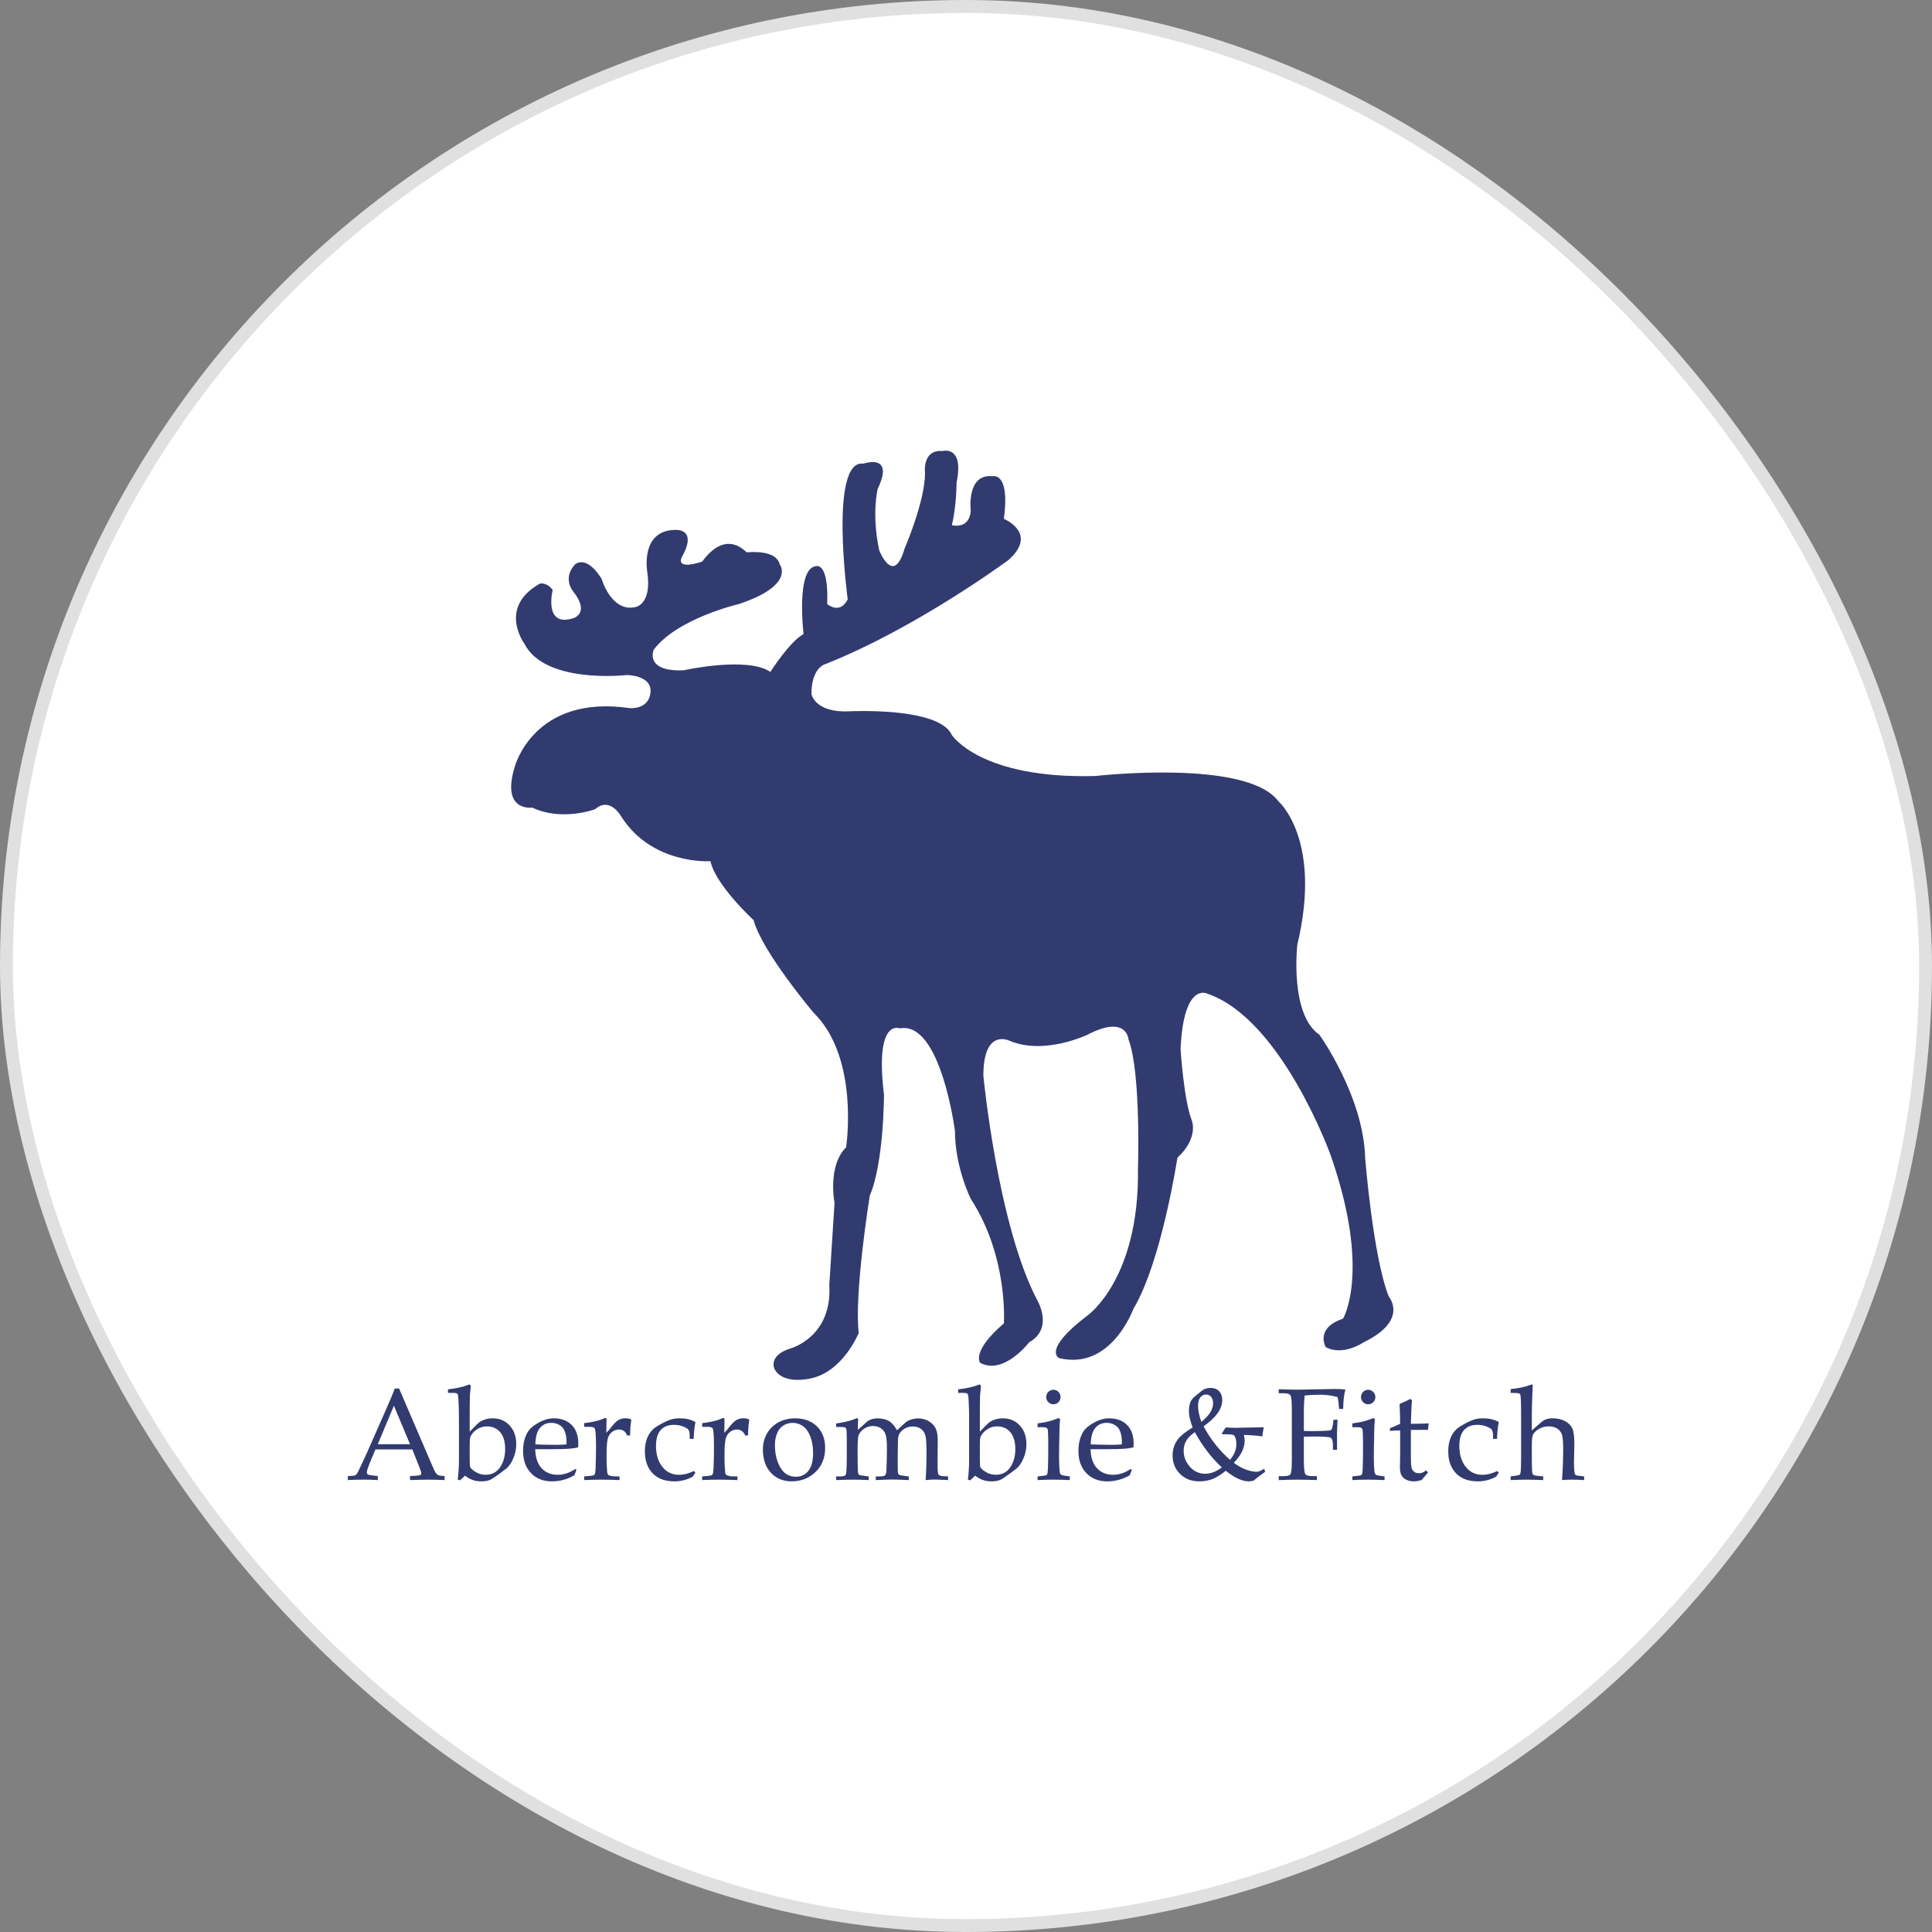
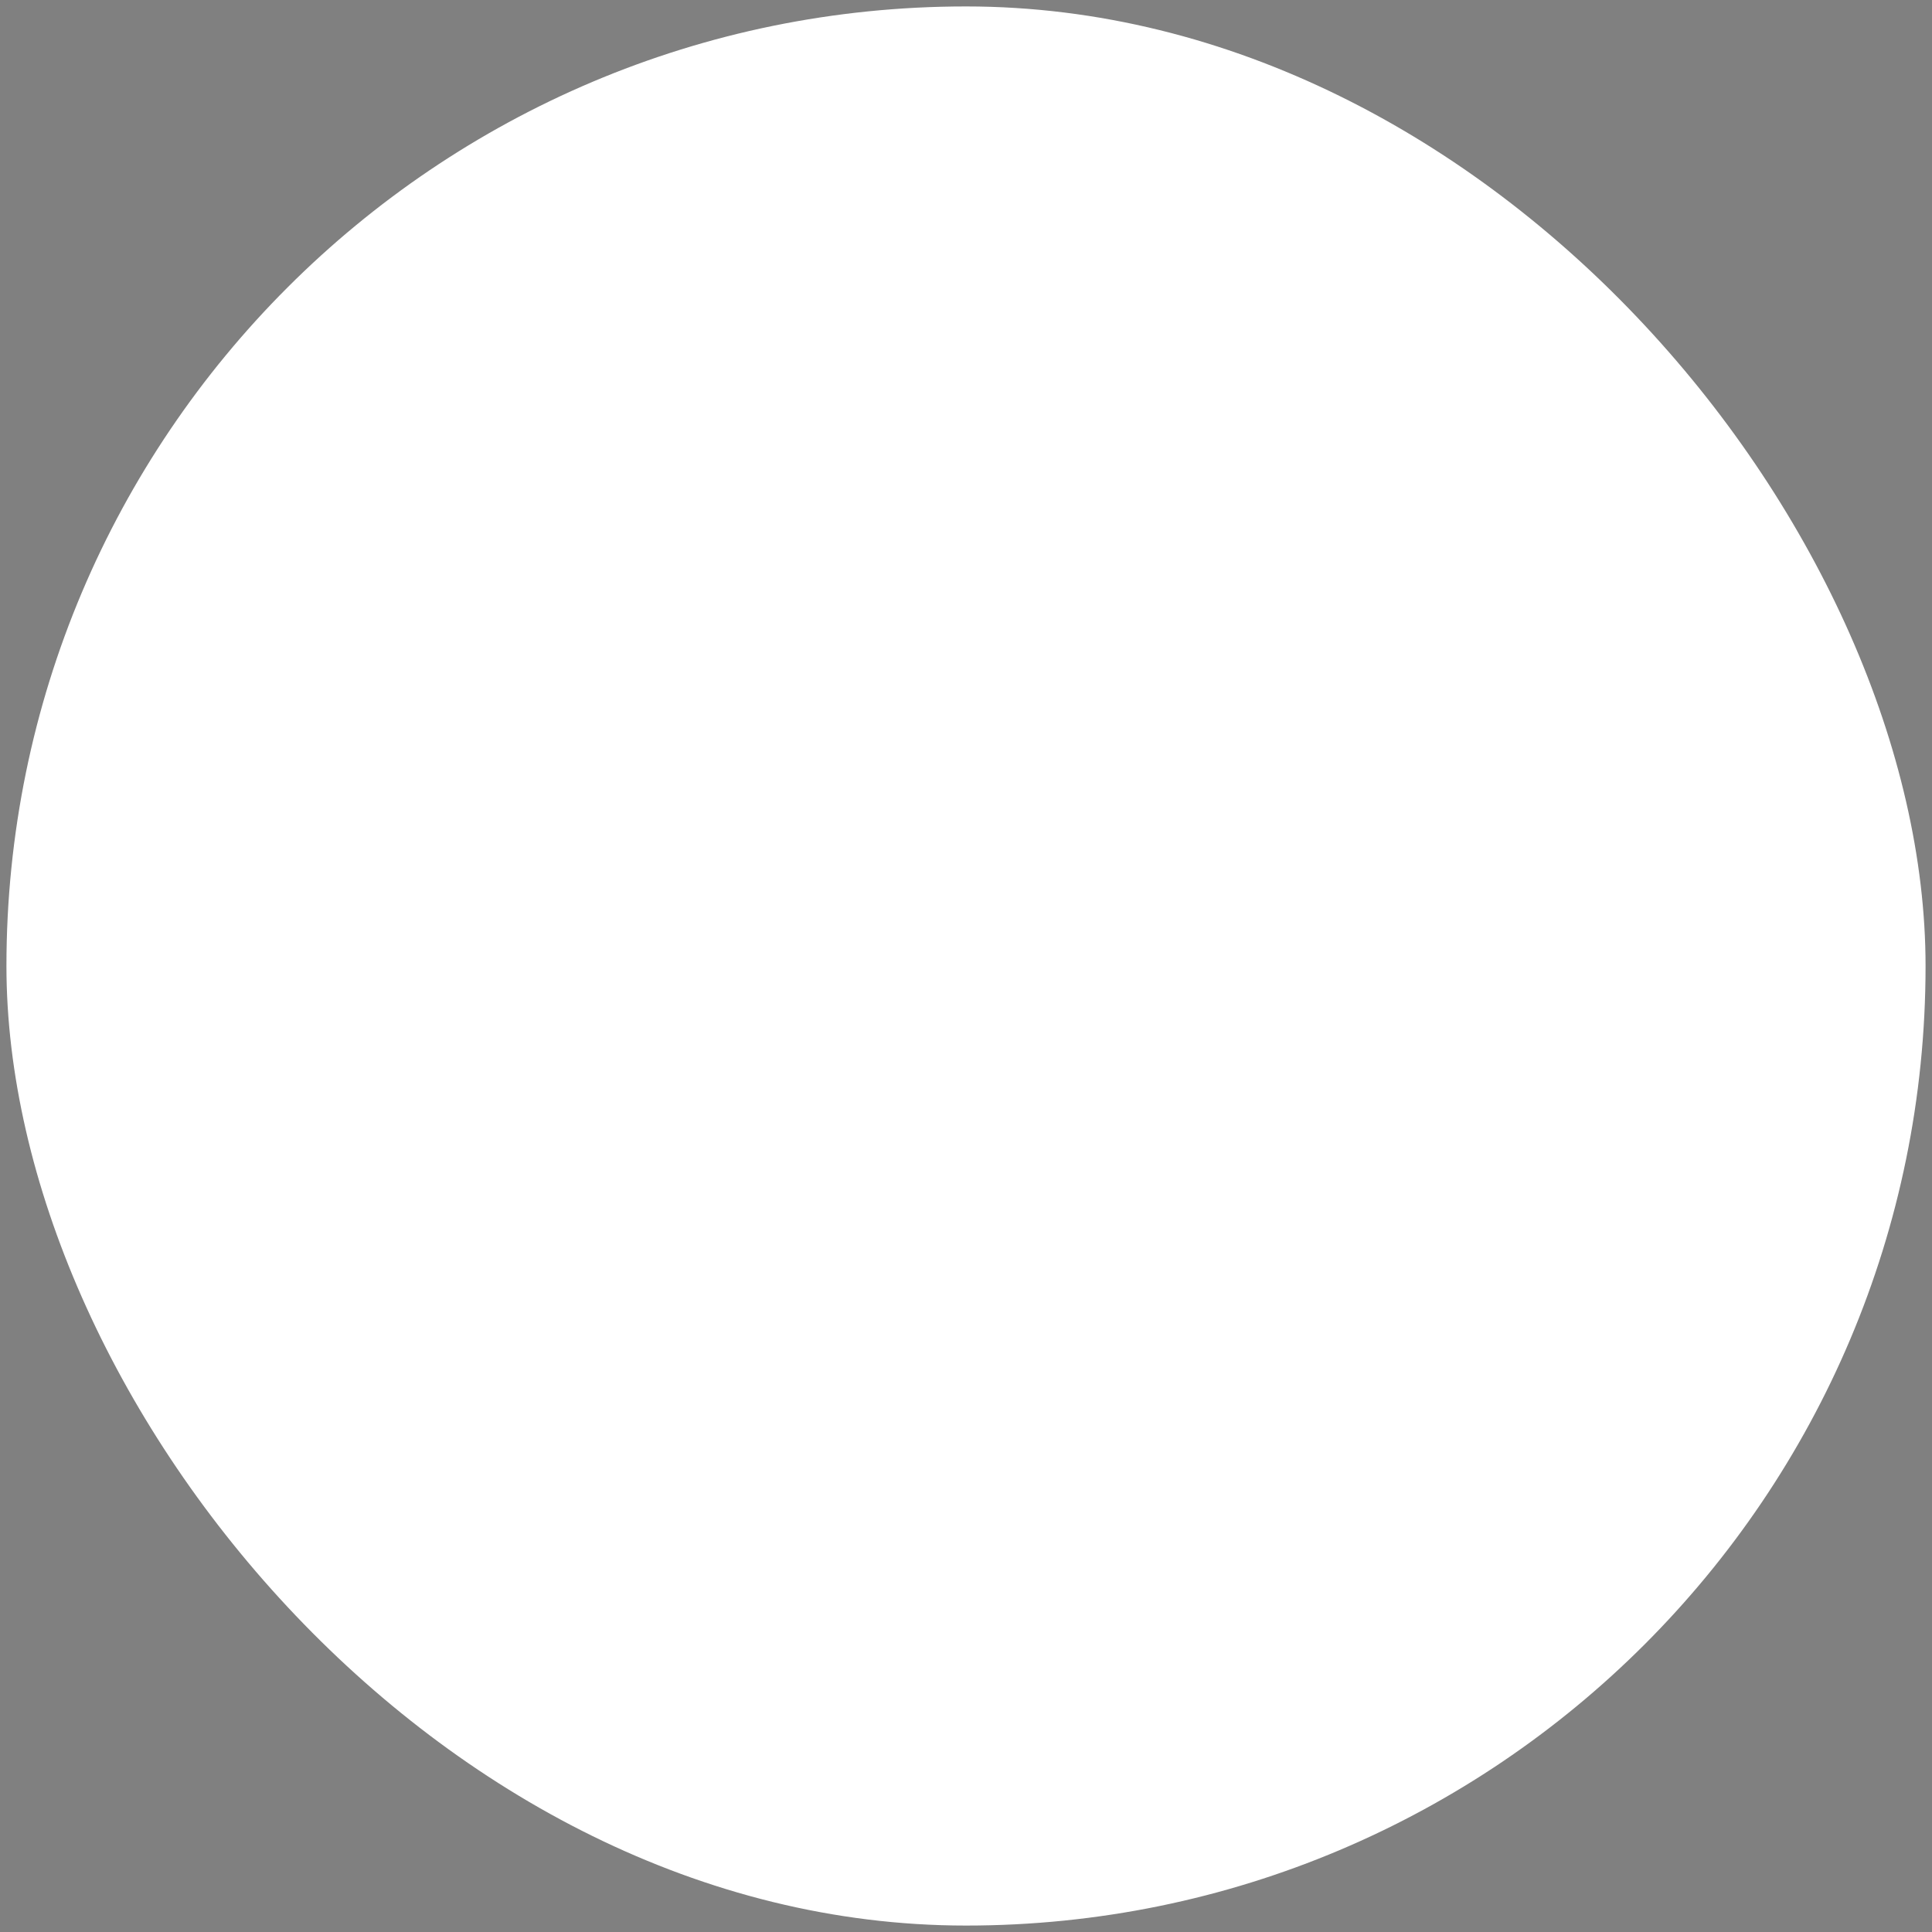
<svg xmlns="http://www.w3.org/2000/svg" width="150" height="150" viewBox="0 0 150 150" fill="none">
  <rect x="0" y="0" width="150" height="150" fill="#808080" stroke="none" />
  <rect x="0.5" y="0.5" width="149" height="149" rx="74.5" fill="white" />
-   <rect x="0.5" y="0.5" width="149" height="149" rx="74.5" stroke="#E0E0E0" />
  <g clip-path="url(#clip0_519_4124)">
    <path d="M107.826 100.668C106.601 97.606 105.989 89.889 105.989 89.889C105.866 85.112 102.437 80.335 102.437 80.335C100.11 78.743 100.723 73.354 100.723 73.354C102.682 65.148 99.253 62.209 99.253 62.209C96.803 58.902 85.045 60.249 85.045 60.249C76.104 60.494 73.899 57.065 73.899 57.065C72.919 54.86 65.938 55.227 65.938 55.227C63.243 55.35 62.999 53.88 62.999 53.88C62.999 51.798 64.101 51.553 64.101 51.553C71.205 48.736 78.309 43.469 78.309 43.469C80.636 41.387 77.942 40.285 77.942 40.285C78.432 36.61 77.084 36.977 77.084 36.977C75.002 36.733 75.37 39.672 75.37 39.672C75.247 41.142 73.9 40.774 73.9 40.774C74.267 39.305 74.267 37.468 74.267 37.468C74.88 34.528 73.165 35.018 73.165 35.018C71.573 34.895 71.818 36.733 71.818 36.733C71.818 38.937 70.225 42.611 70.225 42.611C69.368 45.551 68.266 42.734 68.266 42.734C67.653 39.917 68.143 37.957 68.143 37.957C69.49 35.141 67.041 35.998 67.041 35.998C64.346 35.63 65.816 46.531 65.816 46.531C65.204 47.756 64.224 46.899 64.224 46.899C64.346 43.592 63.366 43.959 63.366 43.959C61.774 44.081 62.387 49.226 62.387 49.226C61.284 49.838 59.814 52.165 59.814 52.165C57.976 50.94 53.077 52.043 53.077 52.043C50.015 52.165 50.75 50.45 50.75 50.45C52.587 48.001 57.364 46.898 57.364 46.898C61.773 45.429 60.548 43.837 60.548 43.837C60.329 42.959 59.175 42.795 57.969 42.88C56.476 41.448 55.185 42.68 54.52 43.603C52.3 44.319 52.954 43.224 52.954 43.224C54.179 41.019 52.465 41.142 52.465 41.142C49.648 41.142 50.26 44.449 50.26 44.449C50.627 47.021 49.281 47.143 49.281 47.143C47.444 47.511 46.708 44.939 46.708 44.939C45.483 42.979 44.626 43.837 44.626 43.837C43.646 44.939 44.503 45.919 44.503 45.919C45.85 47.633 44.503 48.001 44.503 48.001C42.176 48.736 42.911 45.796 42.911 45.796C42.421 45.184 41.931 45.306 41.931 45.306C38.624 47.144 40.706 49.961 40.706 49.961C42.299 53.145 48.668 52.41 48.668 52.41C48.668 52.41 50.627 52.41 50.505 53.758C50.382 55.105 48.913 54.982 48.913 54.982C41.441 53.88 39.972 59.514 39.972 59.514C38.869 63.066 41.319 62.699 41.319 62.699C43.646 63.801 46.218 62.821 46.218 62.821C47.321 61.841 48.178 63.311 48.178 63.311C50.586 67.189 55.159 66.863 55.159 66.863C55.567 68.741 58.507 71.435 58.507 71.435C59.16 73.885 63.162 78.621 63.162 78.621C66.754 82.132 65.693 89.073 65.693 89.073C64.223 90.542 64.794 93.4 64.794 93.4L64.386 99.769C64.631 103.77 61.446 104.668 61.446 104.668C59.569 105.24 60.139 106.301 60.139 106.301C60.793 107.525 62.875 107.035 62.875 107.035C65.447 106.546 66.672 103.484 66.672 103.484C66.305 100.422 67.529 92.828 67.529 92.828C68.632 90.256 68.632 84.99 68.632 84.99C67.897 78.988 69.856 79.845 69.856 79.845C73.041 79.233 74.143 87.807 74.143 87.807C74.143 90.624 75.368 93.073 75.368 93.073C78.307 97.605 77.94 102.749 77.94 102.749C75.368 104.954 76.103 105.811 76.103 105.811C77.94 106.791 79.9 104.218 79.9 104.218C81.859 103.116 80.512 100.911 80.512 100.911C77.45 95.033 76.348 83.519 76.348 83.519C76.348 79.722 78.43 80.825 78.43 80.825C81.124 81.927 84.432 80.335 84.432 80.335C87.494 78.742 87.616 80.702 87.616 80.702C88.596 83.275 88.351 90.746 88.351 90.746C88.473 99.319 84.431 102.137 84.431 102.137C80.879 104.831 82.227 105.443 82.227 105.443C86.268 106.423 87.983 101.646 87.983 101.646C90.188 97.972 91.413 89.889 91.413 89.889C93.127 88.296 92.516 86.949 92.516 86.949C91.903 85.357 91.658 81.438 91.658 81.438C91.903 76.171 93.741 77.15 93.741 77.15C99.498 79.111 103.294 89.643 103.294 89.643C106.478 98.707 104.274 102.381 104.274 102.381C102.07 103.116 102.927 104.586 102.927 104.586C104.274 105.321 105.867 104.218 105.867 104.218C109.418 102.504 107.826 100.668 107.826 100.668ZM32.015 112.534H29.15L28.813 113.332C28.592 113.86 28.48 114.185 28.48 114.304C28.48 114.38 28.502 114.434 28.543 114.467C28.584 114.499 28.688 114.526 28.858 114.547L29.333 114.601V114.913C28.977 114.889 28.619 114.878 28.262 114.879C27.787 114.879 27.369 114.891 27.008 114.913V114.601L27.157 114.595C27.389 114.589 27.538 114.566 27.606 114.525C27.673 114.482 27.746 114.381 27.822 114.219C28.055 113.744 28.296 113.228 28.541 112.677L29.903 109.588C30.267 108.769 30.517 108.173 30.648 107.803H30.985L33.493 113.64C33.662 114.036 33.774 114.275 33.832 114.356C33.887 114.437 33.952 114.494 34.025 114.529C34.098 114.564 34.26 114.588 34.516 114.601V114.913C34.106 114.892 33.696 114.881 33.286 114.88C32.921 114.88 32.438 114.892 31.834 114.913V114.601L32.324 114.572C32.498 114.559 32.603 114.542 32.635 114.517C32.658 114.502 32.678 114.482 32.691 114.458C32.704 114.434 32.71 114.406 32.71 114.379C32.71 114.32 32.661 114.164 32.562 113.913L32.015 112.534ZM29.332 112.127H31.833L30.583 109.142L29.332 112.127ZM34.782 108.145V107.867C35.082 107.837 35.38 107.789 35.674 107.723C35.904 107.676 36.13 107.608 36.349 107.52C36.378 107.506 36.409 107.498 36.442 107.496C36.511 107.496 36.547 107.559 36.547 107.684L36.521 107.931C36.503 108.072 36.49 108.213 36.482 108.354C36.47 108.936 36.465 109.518 36.467 110.1V111.151L37.072 110.542C37.201 110.414 37.37 110.312 37.58 110.235C37.795 110.156 38.023 110.116 38.252 110.118C38.783 110.118 39.222 110.303 39.565 110.671C39.909 111.036 40.081 111.525 40.081 112.132C40.081 112.466 40.02 112.791 39.9 113.107C39.78 113.423 39.632 113.678 39.462 113.872C39.382 113.965 39.161 114.144 38.8 114.405C38.438 114.667 38.203 114.825 38.098 114.874C37.9 114.968 37.662 115.013 37.388 115.013C37.142 115.013 36.918 114.981 36.722 114.913C36.525 114.847 36.319 114.734 36.104 114.571L35.708 114.938L35.539 114.874C35.602 114.364 35.634 113.83 35.634 113.268V110.118C35.634 109.633 35.618 109.135 35.59 108.627C35.577 108.392 35.548 108.253 35.505 108.211C35.461 108.168 35.365 108.145 35.213 108.145L34.782 108.145ZM36.467 113.297C36.467 113.654 36.481 113.859 36.508 113.912C36.561 114.021 36.703 114.146 36.936 114.288C37.17 114.43 37.425 114.501 37.703 114.501C38.186 114.501 38.558 114.308 38.823 113.922C39.088 113.534 39.22 113.066 39.22 112.514C39.22 111.938 39.091 111.498 38.836 111.198C38.58 110.894 38.234 110.744 37.801 110.744C37.514 110.744 37.251 110.825 37.011 110.99C36.771 111.156 36.607 111.348 36.517 111.57C36.485 111.657 36.467 111.854 36.467 112.165V113.297ZM41.554 112.515C41.57 113.165 41.737 113.659 42.055 113.997C42.372 114.334 42.788 114.502 43.304 114.502C43.536 114.502 43.765 114.464 43.993 114.388C44.234 114.306 44.462 114.191 44.672 114.047L44.756 114.122L44.597 114.537C44.331 114.693 44.046 114.814 43.749 114.895C43.46 114.974 43.16 115.013 42.852 115.013C42.182 115.013 41.641 114.801 41.23 114.377C40.818 113.952 40.612 113.374 40.612 112.648C40.612 112.093 40.727 111.611 40.959 111.205C41.111 110.937 41.392 110.689 41.801 110.462C42.211 110.234 42.61 110.118 42.996 110.118C43.581 110.118 44.045 110.291 44.387 110.635C44.728 110.979 44.9 111.459 44.9 112.078L44.89 112.371C44.672 112.424 44.463 112.457 44.265 112.474C43.911 112.502 43.421 112.515 42.792 112.515L41.554 112.515ZM41.567 112.142C42.08 112.164 42.646 112.176 43.264 112.176C43.512 112.176 43.751 112.164 43.983 112.142V111.864C43.984 111.579 43.925 111.296 43.809 111.035C43.737 110.874 43.608 110.739 43.427 110.632C43.246 110.524 43.037 110.47 42.798 110.47C42.428 110.47 42.131 110.607 41.911 110.878C41.69 111.149 41.575 111.571 41.567 112.142ZM47.076 111.241C47.208 111.113 47.352 110.949 47.508 110.745C47.694 110.502 47.865 110.337 48.024 110.249C48.176 110.161 48.349 110.115 48.525 110.115C48.706 110.115 48.845 110.135 48.941 110.18C48.987 110.198 49.01 110.231 49.01 110.273L49.005 110.324C48.956 110.591 48.927 110.965 48.92 111.449H48.697C48.621 111.28 48.532 111.162 48.428 111.092C48.323 111.023 48.198 110.988 48.053 110.988C47.858 110.988 47.677 111.053 47.511 111.185C47.343 111.318 47.232 111.503 47.176 111.74C47.121 111.979 47.091 112.446 47.091 113.145C47.091 113.604 47.11 113.991 47.145 114.304C47.159 114.421 47.193 114.492 47.245 114.522C47.371 114.591 47.555 114.628 47.8 114.628H48.099V114.913C47.619 114.892 47.14 114.881 46.66 114.88C46.22 114.88 45.787 114.892 45.357 114.913V114.628L45.833 114.586C46.002 114.573 46.109 114.542 46.153 114.492C46.197 114.442 46.226 114.282 46.239 114.011C46.265 113.446 46.276 112.88 46.274 112.315C46.274 111.52 46.242 111.051 46.18 110.912C46.137 110.824 46.002 110.778 45.774 110.778H45.357V110.49C45.646 110.46 45.932 110.413 46.215 110.35C46.445 110.299 46.669 110.225 46.883 110.128C46.919 110.109 46.957 110.098 46.997 110.095C47.034 110.095 47.06 110.105 47.072 110.124C47.085 110.144 47.091 110.19 47.091 110.259L47.076 111.241ZM53.859 114.208L53.993 114.329L53.79 114.645C53.565 114.769 53.335 114.86 53.096 114.921C52.858 114.982 52.613 115.013 52.367 115.012C51.882 115.012 51.468 114.919 51.13 114.735C50.791 114.55 50.529 114.281 50.345 113.931C50.16 113.58 50.067 113.164 50.067 112.682C50.067 112.255 50.138 111.885 50.281 111.568C50.422 111.253 50.621 111.006 50.877 110.827C51.134 110.65 51.453 110.473 51.837 110.302C52.108 110.181 52.411 110.117 52.745 110.117C52.998 110.117 53.218 110.139 53.401 110.181C53.584 110.223 53.782 110.295 53.993 110.401C53.911 110.833 53.866 111.271 53.859 111.711H53.547V111.462C53.547 111.25 53.516 111.101 53.455 111.013C53.394 110.927 53.256 110.839 53.038 110.753C52.81 110.666 52.568 110.622 52.324 110.624C51.876 110.624 51.533 110.762 51.291 111.034C51.051 111.307 50.931 111.714 50.931 112.256C50.931 112.954 51.108 113.512 51.466 113.932C51.785 114.312 52.2 114.502 52.704 114.502C52.904 114.502 53.098 114.478 53.289 114.428C53.487 114.376 53.678 114.303 53.859 114.208ZM56.234 111.241C56.366 111.113 56.51 110.949 56.665 110.745C56.851 110.502 57.022 110.337 57.182 110.249C57.334 110.161 57.507 110.115 57.683 110.115C57.864 110.115 58.002 110.135 58.099 110.18C58.145 110.199 58.168 110.231 58.168 110.273L58.163 110.324C58.114 110.592 58.085 110.965 58.078 111.449H57.855C57.779 111.28 57.689 111.162 57.586 111.092C57.482 111.023 57.356 110.988 57.21 110.988C57.016 110.988 56.834 111.053 56.669 111.185C56.501 111.318 56.389 111.503 56.334 111.74C56.278 111.979 56.249 112.446 56.249 113.145C56.249 113.604 56.268 113.991 56.303 114.304C56.316 114.421 56.351 114.492 56.403 114.522C56.529 114.591 56.713 114.628 56.958 114.628H57.256V114.913C56.777 114.892 56.297 114.881 55.818 114.88C55.378 114.88 54.945 114.892 54.515 114.913V114.628L54.991 114.586C55.16 114.573 55.267 114.543 55.31 114.492C55.354 114.442 55.383 114.282 55.397 114.011C55.423 113.446 55.434 112.88 55.432 112.315C55.432 111.52 55.4 111.051 55.338 110.912C55.296 110.824 55.16 110.778 54.932 110.778H54.515V110.49C54.804 110.46 55.09 110.414 55.373 110.35C55.603 110.299 55.827 110.225 56.041 110.128C56.087 110.107 56.126 110.095 56.155 110.095C56.192 110.095 56.218 110.105 56.23 110.124C56.243 110.144 56.25 110.19 56.25 110.259L56.234 111.241ZM59.231 112.534C59.231 112.078 59.336 111.665 59.548 111.296C59.758 110.929 60.057 110.64 60.438 110.431C60.82 110.223 61.253 110.118 61.739 110.118C62.443 110.118 63.007 110.328 63.429 110.744C63.852 111.161 64.064 111.716 64.064 112.41C64.064 113.229 63.788 113.88 63.236 114.362C62.744 114.795 62.153 115.012 61.466 115.012C60.806 115.012 60.268 114.79 59.853 114.346C59.438 113.901 59.231 113.297 59.231 112.534ZM60.164 112.181C60.164 112.863 60.303 113.445 60.582 113.929C60.861 114.413 61.264 114.655 61.79 114.655C62.19 114.655 62.512 114.504 62.758 114.2C63.005 113.896 63.129 113.433 63.129 112.816C63.129 112.317 63.056 111.885 62.91 111.52C62.765 111.155 62.573 110.888 62.335 110.721C62.101 110.556 61.822 110.469 61.536 110.471C61.276 110.471 61.041 110.539 60.831 110.671C60.626 110.796 60.464 110.981 60.367 111.2C60.231 111.501 60.164 111.828 60.164 112.181ZM66.605 111.012L67.27 110.416C67.374 110.322 67.486 110.254 67.606 110.213C67.77 110.155 67.942 110.125 68.116 110.124C68.49 110.124 68.789 110.192 69.016 110.325C69.243 110.459 69.451 110.699 69.639 111.046L70.279 110.462C70.387 110.362 70.52 110.286 70.679 110.234C70.888 110.161 71.089 110.124 71.285 110.124C71.581 110.124 71.852 110.193 72.092 110.332C72.334 110.471 72.513 110.652 72.63 110.874C72.747 111.095 72.806 111.395 72.806 111.776L72.791 113.715C72.791 114.147 72.816 114.403 72.866 114.48C72.915 114.559 73.043 114.603 73.248 114.613L73.61 114.628V114.914L73.371 114.9C72.987 114.88 72.728 114.87 72.593 114.87C72.385 114.87 72.141 114.886 71.864 114.914C71.911 114.31 71.933 113.602 71.933 112.794C71.933 112.108 71.904 111.659 71.845 111.445C71.784 111.229 71.671 111.06 71.501 110.938C71.334 110.817 71.123 110.754 70.867 110.754C70.581 110.754 70.334 110.831 70.129 110.986C69.924 111.14 69.797 111.323 69.746 111.538C69.715 111.673 69.698 112.256 69.698 113.284C69.698 113.888 69.703 114.234 69.713 114.317C69.723 114.401 69.75 114.461 69.794 114.495C69.84 114.53 69.982 114.562 70.224 114.587L70.556 114.628V114.914C69.971 114.885 69.54 114.87 69.266 114.87C69.048 114.87 68.625 114.886 67.997 114.914V114.628H68.328C68.528 114.628 68.657 114.598 68.716 114.543C68.776 114.487 68.811 114.353 68.822 114.145C68.847 113.603 68.86 113.038 68.86 112.449C68.86 111.924 68.825 111.562 68.754 111.361C68.688 111.168 68.561 111.002 68.391 110.888C68.22 110.772 68.017 110.715 67.778 110.715C67.525 110.715 67.293 110.786 67.085 110.928C66.877 111.07 66.734 111.243 66.659 111.444C66.609 111.582 66.584 111.976 66.584 112.623C66.584 113.334 66.59 113.858 66.604 114.191C66.611 114.347 66.635 114.445 66.679 114.489C66.721 114.531 66.863 114.563 67.105 114.586L67.447 114.628V114.914C67.057 114.893 66.667 114.881 66.277 114.88C65.859 114.88 65.407 114.892 64.918 114.914V114.628H65.296C65.509 114.628 65.639 114.571 65.682 114.458C65.724 114.342 65.746 113.72 65.746 112.593C65.746 111.767 65.741 111.281 65.731 111.131C65.721 110.982 65.694 110.888 65.648 110.848C65.6 110.809 65.46 110.789 65.224 110.789H64.918V110.517C65.403 110.451 65.822 110.36 66.172 110.244L66.534 110.106C66.594 110.106 66.624 110.145 66.624 110.224L66.614 110.402C66.604 110.605 66.601 110.809 66.605 111.012ZM74.391 108.145V107.867C74.691 107.837 74.989 107.789 75.283 107.723C75.514 107.676 75.74 107.608 75.958 107.52C75.987 107.506 76.019 107.498 76.051 107.496C76.12 107.496 76.156 107.559 76.156 107.684L76.131 107.931C76.108 108.121 76.095 108.26 76.091 108.354C76.08 108.936 76.074 109.518 76.076 110.1V111.151L76.681 110.541C76.81 110.414 76.979 110.312 77.189 110.235C77.404 110.156 77.632 110.116 77.861 110.118C78.392 110.118 78.83 110.303 79.174 110.671C79.517 111.036 79.69 111.525 79.69 112.132C79.69 112.466 79.629 112.791 79.509 113.107C79.389 113.423 79.242 113.678 79.07 113.872C78.992 113.965 78.77 114.144 78.409 114.405C78.047 114.667 77.812 114.825 77.707 114.874C77.509 114.968 77.272 115.013 76.998 115.013C76.751 115.013 76.527 114.981 76.331 114.913C76.134 114.847 75.928 114.734 75.713 114.571L75.317 114.938L75.148 114.874C75.211 114.365 75.243 113.83 75.243 113.268V110.118C75.243 109.633 75.227 109.135 75.199 108.627C75.185 108.392 75.157 108.253 75.114 108.211C75.07 108.168 74.974 108.145 74.821 108.145L74.391 108.145ZM76.077 113.297C76.077 113.654 76.091 113.859 76.117 113.913C76.17 114.021 76.312 114.146 76.545 114.289C76.776 114.43 77.042 114.504 77.312 114.502C77.794 114.502 78.167 114.308 78.433 113.923C78.697 113.535 78.829 113.067 78.829 112.514C78.829 111.939 78.7 111.499 78.444 111.198C78.189 110.894 77.844 110.744 77.41 110.744C77.128 110.742 76.852 110.828 76.621 110.99C76.38 111.157 76.216 111.35 76.126 111.571C76.094 111.657 76.077 111.855 76.077 112.165V113.297ZM81.788 107.903C81.94 107.903 82.071 107.958 82.179 108.068C82.289 108.18 82.343 108.312 82.343 108.468C82.343 108.624 82.289 108.756 82.179 108.864C82.129 108.917 82.068 108.959 82.001 108.987C81.934 109.015 81.861 109.029 81.788 109.028C81.714 109.03 81.641 109.016 81.573 108.988C81.505 108.959 81.443 108.917 81.392 108.864C81.339 108.813 81.297 108.751 81.268 108.683C81.24 108.615 81.226 108.542 81.228 108.468C81.228 108.312 81.282 108.18 81.392 108.068C81.501 107.958 81.633 107.903 81.788 107.903ZM82.184 110.1L82.304 110.174C82.279 110.446 82.264 110.718 82.259 110.991C82.237 111.956 82.225 112.669 82.225 113.129C82.225 113.559 82.241 113.926 82.269 114.229C82.282 114.349 82.314 114.431 82.364 114.478C82.413 114.524 82.531 114.559 82.721 114.581L83.058 114.627V114.913C82.575 114.891 82.135 114.879 81.739 114.879C81.345 114.88 80.951 114.891 80.558 114.913V114.627L80.984 114.581C81.15 114.568 81.252 114.536 81.29 114.49C81.328 114.442 81.351 114.281 81.361 114.011C81.379 113.591 81.387 113.013 81.387 112.276C81.387 111.763 81.379 111.369 81.361 111.091C81.355 110.988 81.326 110.915 81.275 110.873C81.222 110.829 81.109 110.808 80.93 110.808H80.557V110.515C80.962 110.456 81.258 110.401 81.447 110.351C81.639 110.303 81.885 110.218 82.184 110.1ZM84.672 112.515C84.687 113.165 84.855 113.659 85.173 113.997C85.49 114.334 85.906 114.502 86.422 114.502C86.653 114.502 86.882 114.464 87.11 114.388C87.351 114.306 87.579 114.191 87.789 114.047L87.874 114.122L87.714 114.537C87.44 114.697 87.158 114.816 86.866 114.895C86.574 114.974 86.272 115.014 85.969 115.013C85.299 115.013 84.757 114.801 84.346 114.377C83.935 113.952 83.729 113.374 83.729 112.648C83.729 112.093 83.844 111.611 84.076 111.205C84.228 110.937 84.509 110.689 84.918 110.462C85.328 110.234 85.727 110.118 86.113 110.118C86.699 110.118 87.162 110.291 87.504 110.635C87.846 110.979 88.016 111.459 88.016 112.078L88.007 112.371C87.788 112.424 87.58 112.457 87.382 112.474C87.029 112.502 86.538 112.515 85.909 112.515L84.672 112.515ZM84.686 112.142C85.198 112.164 85.763 112.176 86.381 112.176C86.63 112.176 86.868 112.164 87.1 112.142V111.864C87.102 111.579 87.043 111.296 86.927 111.035C86.854 110.874 86.726 110.739 86.546 110.632C86.364 110.524 86.154 110.47 85.916 110.47C85.545 110.47 85.249 110.607 85.028 110.878C84.808 111.149 84.692 111.571 84.686 112.142ZM94.865 111.279L95.166 110.827C95.507 110.847 95.772 110.857 95.96 110.857L96.584 110.842C97.2 110.825 97.71 110.817 98.118 110.813C98.064 111.094 98.027 111.329 98.003 111.522C97.65 111.465 97.174 111.428 96.575 111.408C96.616 111.581 96.636 111.726 96.636 111.844C96.636 112.111 96.572 112.385 96.445 112.667C96.318 112.947 96.1 113.25 95.793 113.573C96.13 113.822 96.45 114 96.755 114.106C97.059 114.215 97.334 114.268 97.582 114.268C97.708 114.268 97.898 114.189 98.152 114.03L98.227 114.268C97.811 114.565 97.518 114.792 97.349 114.947C97.218 114.989 97.081 115.011 96.943 115.011C96.437 115.011 95.846 114.737 95.168 114.189C94.789 114.499 94.444 114.713 94.132 114.834C93.823 114.952 93.48 115.011 93.112 115.011C92.502 115.011 92.005 114.821 91.62 114.436C91.232 114.053 91.039 113.576 91.039 113.007C91.039 112.525 91.181 112.098 91.465 111.725C91.66 111.469 92.037 111.171 92.596 110.826C92.404 110.325 92.307 109.901 92.307 109.553C92.307 109.284 92.346 109.052 92.426 108.852C92.48 108.718 92.582 108.584 92.734 108.452C93.123 108.119 93.37 107.926 93.472 107.872C93.621 107.795 93.795 107.759 93.993 107.759C94.273 107.759 94.493 107.845 94.655 108.015C94.816 108.188 94.894 108.42 94.894 108.709C94.894 109.388 94.411 110.063 93.443 110.738C93.985 111.741 94.668 112.607 95.496 113.341C95.683 113.113 95.814 112.904 95.885 112.712C95.956 112.518 95.992 112.313 95.991 112.107C95.991 111.876 95.95 111.683 95.871 111.531C95.856 111.499 95.834 111.47 95.807 111.447C95.78 111.424 95.748 111.407 95.714 111.397C95.594 111.365 95.32 111.35 94.89 111.353L94.865 111.279ZM93.272 110.397C93.882 109.907 94.185 109.425 94.185 108.954C94.185 108.745 94.134 108.579 94.033 108.456C93.93 108.331 93.8 108.27 93.645 108.27C93.46 108.27 93.308 108.343 93.191 108.491C93.075 108.638 93.016 108.863 93.016 109.167C93.015 109.504 93.101 109.913 93.272 110.397ZM94.865 113.931C94.082 113.212 93.38 112.3 92.763 111.194C92.445 111.416 92.221 111.641 92.093 111.871C91.963 112.106 91.896 112.37 91.899 112.637C91.899 113.099 92.059 113.513 92.381 113.877C92.7 114.24 93.101 114.422 93.58 114.422C93.993 114.422 94.421 114.259 94.865 113.931ZM101.23 111.542V113.248C101.23 113.926 101.265 114.321 101.338 114.436C101.41 114.549 101.596 114.607 101.893 114.607H102.245V114.913C101.745 114.894 101.244 114.883 100.744 114.88C100.367 114.88 99.879 114.892 99.28 114.913V114.607H99.679C99.963 114.607 100.137 114.554 100.201 114.443C100.266 114.335 100.298 113.935 100.298 113.248V109.505C100.298 108.834 100.263 108.444 100.191 108.336C100.12 108.225 99.936 108.171 99.638 108.171H99.28V107.86C99.831 107.882 100.325 107.894 100.763 107.894L103.615 107.84C103.912 107.84 104.193 107.855 104.457 107.884C104.352 108.237 104.293 108.738 104.283 109.386H103.967C103.947 109.043 103.908 108.736 103.848 108.464C103.4 108.346 102.938 108.286 102.474 108.286C102.072 108.286 101.675 108.306 101.29 108.351C101.252 108.74 101.232 109.13 101.231 109.521V111.098C101.428 111.108 101.623 111.111 101.814 111.111C102.31 111.111 102.745 111.099 103.119 111.072C103.244 111.066 103.329 111.039 103.375 110.991C103.419 110.942 103.456 110.815 103.486 110.607L103.536 110.229H103.849C103.819 110.834 103.803 111.223 103.803 111.394L103.809 112.565H103.487V112.182C103.487 111.879 103.43 111.693 103.313 111.627C103.199 111.562 102.755 111.529 101.985 111.529C101.771 111.529 101.521 111.531 101.23 111.542ZM106.227 107.903C106.379 107.903 106.509 107.958 106.618 108.068C106.728 108.18 106.782 108.312 106.782 108.468C106.784 108.542 106.77 108.615 106.742 108.683C106.713 108.751 106.671 108.813 106.618 108.864C106.568 108.917 106.507 108.959 106.44 108.987C106.372 109.015 106.3 109.029 106.227 109.028C106.153 109.03 106.08 109.016 106.012 108.988C105.944 108.959 105.882 108.917 105.831 108.864C105.778 108.813 105.736 108.751 105.708 108.683C105.679 108.615 105.666 108.542 105.667 108.468C105.667 108.312 105.721 108.18 105.831 108.068C105.882 108.015 105.944 107.972 106.012 107.944C106.08 107.915 106.153 107.901 106.227 107.903ZM106.623 110.1L106.743 110.174C106.718 110.446 106.703 110.718 106.698 110.991C106.676 111.956 106.664 112.669 106.664 113.129C106.664 113.559 106.679 113.926 106.708 114.229C106.721 114.349 106.753 114.431 106.802 114.478C106.852 114.524 106.97 114.559 107.159 114.581L107.496 114.627V114.913C107.057 114.892 106.617 114.881 106.178 114.879C105.787 114.879 105.394 114.891 104.996 114.913V114.627L105.423 114.581C105.589 114.568 105.691 114.536 105.729 114.49C105.766 114.442 105.79 114.281 105.8 114.011C105.817 113.591 105.826 113.013 105.826 112.276C105.826 111.763 105.817 111.369 105.8 111.091C105.793 110.988 105.765 110.915 105.713 110.873C105.661 110.829 105.548 110.808 105.368 110.808H104.996V110.515C105.4 110.456 105.697 110.401 105.886 110.351C106.078 110.303 106.323 110.218 106.623 110.1ZM109.539 111.017V112.959C109.539 113.466 109.555 113.788 109.588 113.931C109.622 114.074 109.687 114.185 109.789 114.264C109.889 114.343 110.018 114.382 110.173 114.382C110.27 114.382 110.363 114.365 110.453 114.326C110.544 114.288 110.634 114.23 110.723 114.155L110.867 114.328L110.386 114.899C110.286 114.933 110.183 114.961 110.079 114.983C109.98 115.001 109.884 115.012 109.791 115.012C109.547 115.012 109.34 114.968 109.172 114.881C109.004 114.794 108.88 114.679 108.805 114.538C108.728 114.398 108.691 114.187 108.691 113.902L108.707 112.944V111.06C108.451 111.06 108.189 111.072 107.918 111.096V110.883C108.186 110.78 108.449 110.666 108.707 110.542C108.702 110.029 108.688 109.516 108.666 109.003C109.05 108.842 109.326 108.71 109.495 108.612L109.624 108.71C109.596 108.969 109.568 109.578 109.539 110.542C109.942 110.542 110.272 110.537 110.526 110.527L110.922 110.507L110.868 111.017L110.664 111.012L109.712 111.017H109.539V111.017ZM116.232 114.208L116.366 114.329L116.163 114.645C115.938 114.769 115.708 114.86 115.469 114.921C115.231 114.982 114.988 115.012 114.74 115.012C114.254 115.012 113.84 114.919 113.503 114.735C113.164 114.55 112.902 114.281 112.718 113.931C112.533 113.58 112.44 113.164 112.44 112.682C112.44 112.255 112.511 111.885 112.653 111.568C112.795 111.253 112.993 111.006 113.25 110.827C113.506 110.65 113.826 110.473 114.21 110.302C114.481 110.181 114.784 110.117 115.117 110.117C115.371 110.117 115.591 110.139 115.774 110.181C115.957 110.223 116.155 110.295 116.366 110.401C116.284 110.833 116.239 111.271 116.232 111.711H115.919V111.462C115.919 111.25 115.889 111.101 115.828 111.013C115.767 110.927 115.628 110.839 115.41 110.753C115.182 110.666 114.94 110.622 114.696 110.624C114.249 110.624 113.906 110.762 113.663 111.034C113.423 111.307 113.302 111.714 113.302 112.256C113.302 112.954 113.48 113.512 113.838 113.932C114.157 114.312 114.572 114.502 115.076 114.502C115.274 114.503 115.47 114.478 115.661 114.428C115.859 114.376 116.051 114.303 116.232 114.208ZM118.93 111.061L119.58 110.491C119.732 110.349 119.881 110.252 120.028 110.198C120.175 110.144 120.353 110.118 120.56 110.118C120.928 110.118 121.247 110.193 121.516 110.34C121.785 110.487 121.973 110.675 122.075 110.905C122.18 111.136 122.233 111.527 122.233 112.078L122.203 113.546C122.203 113.875 122.216 114.138 122.244 114.329C122.252 114.408 122.279 114.467 122.325 114.506C122.368 114.548 122.465 114.573 122.614 114.585L122.991 114.627V114.913C122.68 114.891 122.367 114.88 122.054 114.879C121.793 114.879 121.535 114.891 121.275 114.913C121.334 114.084 121.365 113.268 121.365 112.464C121.365 111.926 121.331 111.561 121.263 111.369C121.197 111.176 121.074 111.026 120.9 110.912C120.724 110.8 120.501 110.744 120.235 110.744C119.961 110.744 119.71 110.809 119.487 110.939C119.262 111.071 119.106 111.221 119.02 111.393C118.961 111.517 118.93 111.807 118.93 112.265V113.129C118.93 113.916 118.949 114.349 118.986 114.432C119.021 114.516 119.154 114.566 119.382 114.586L119.814 114.628V114.913C119.399 114.894 118.985 114.883 118.57 114.88C118.241 114.88 117.813 114.892 117.286 114.913V114.628L117.597 114.586C117.793 114.563 117.915 114.536 117.964 114.505C118.013 114.473 118.047 114.403 118.064 114.289C118.086 114.112 118.098 113.711 118.098 113.089V109.743C118.098 108.859 118.076 108.364 118.029 108.26C118 108.187 117.867 108.149 117.628 108.149H117.286V107.849C117.799 107.795 118.209 107.722 118.515 107.626L118.922 107.487C118.975 107.487 119.002 107.52 119.002 107.59L118.987 107.793L118.957 108.686C118.942 109.035 118.933 109.383 118.931 109.732V111.06H118.93V111.061Z" fill="#313B6F" />
  </g>
  <defs>
    <clipPath id="clip0_519_4124">
-       <rect width="96" height="80.026" fill="white" transform="translate(27 34.987)" />
-     </clipPath>
+       </clipPath>
  </defs>
</svg>